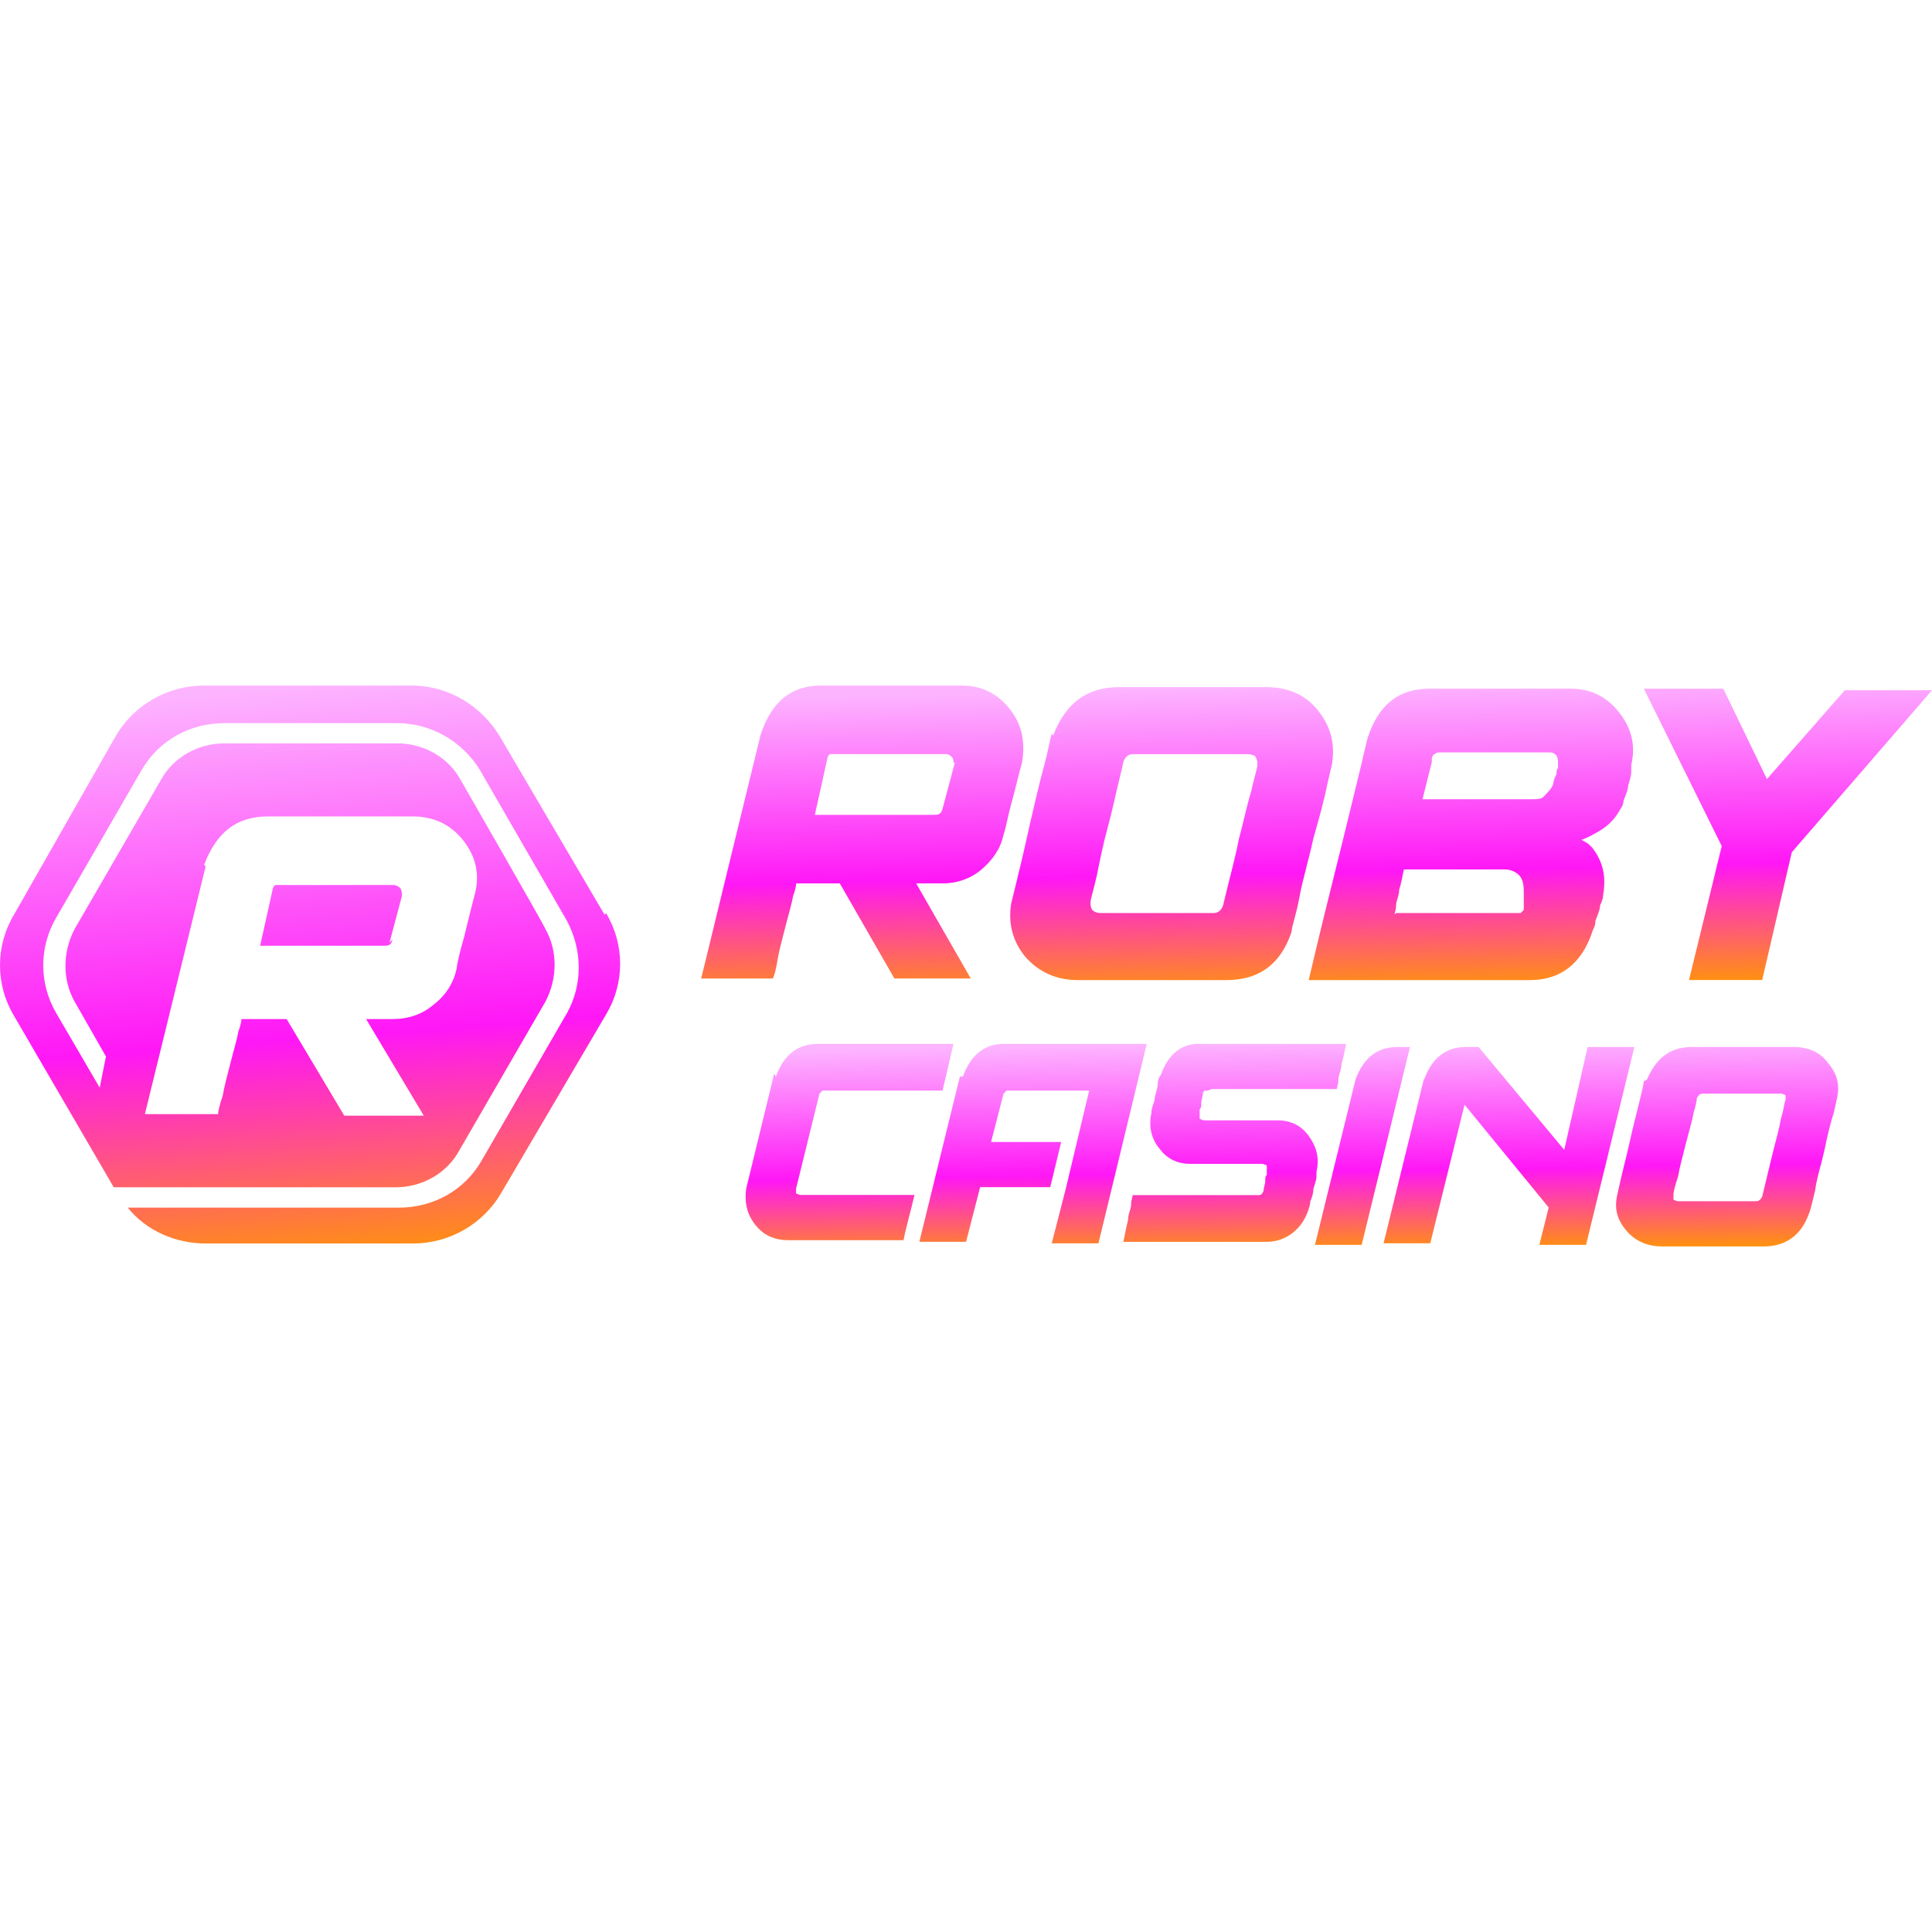
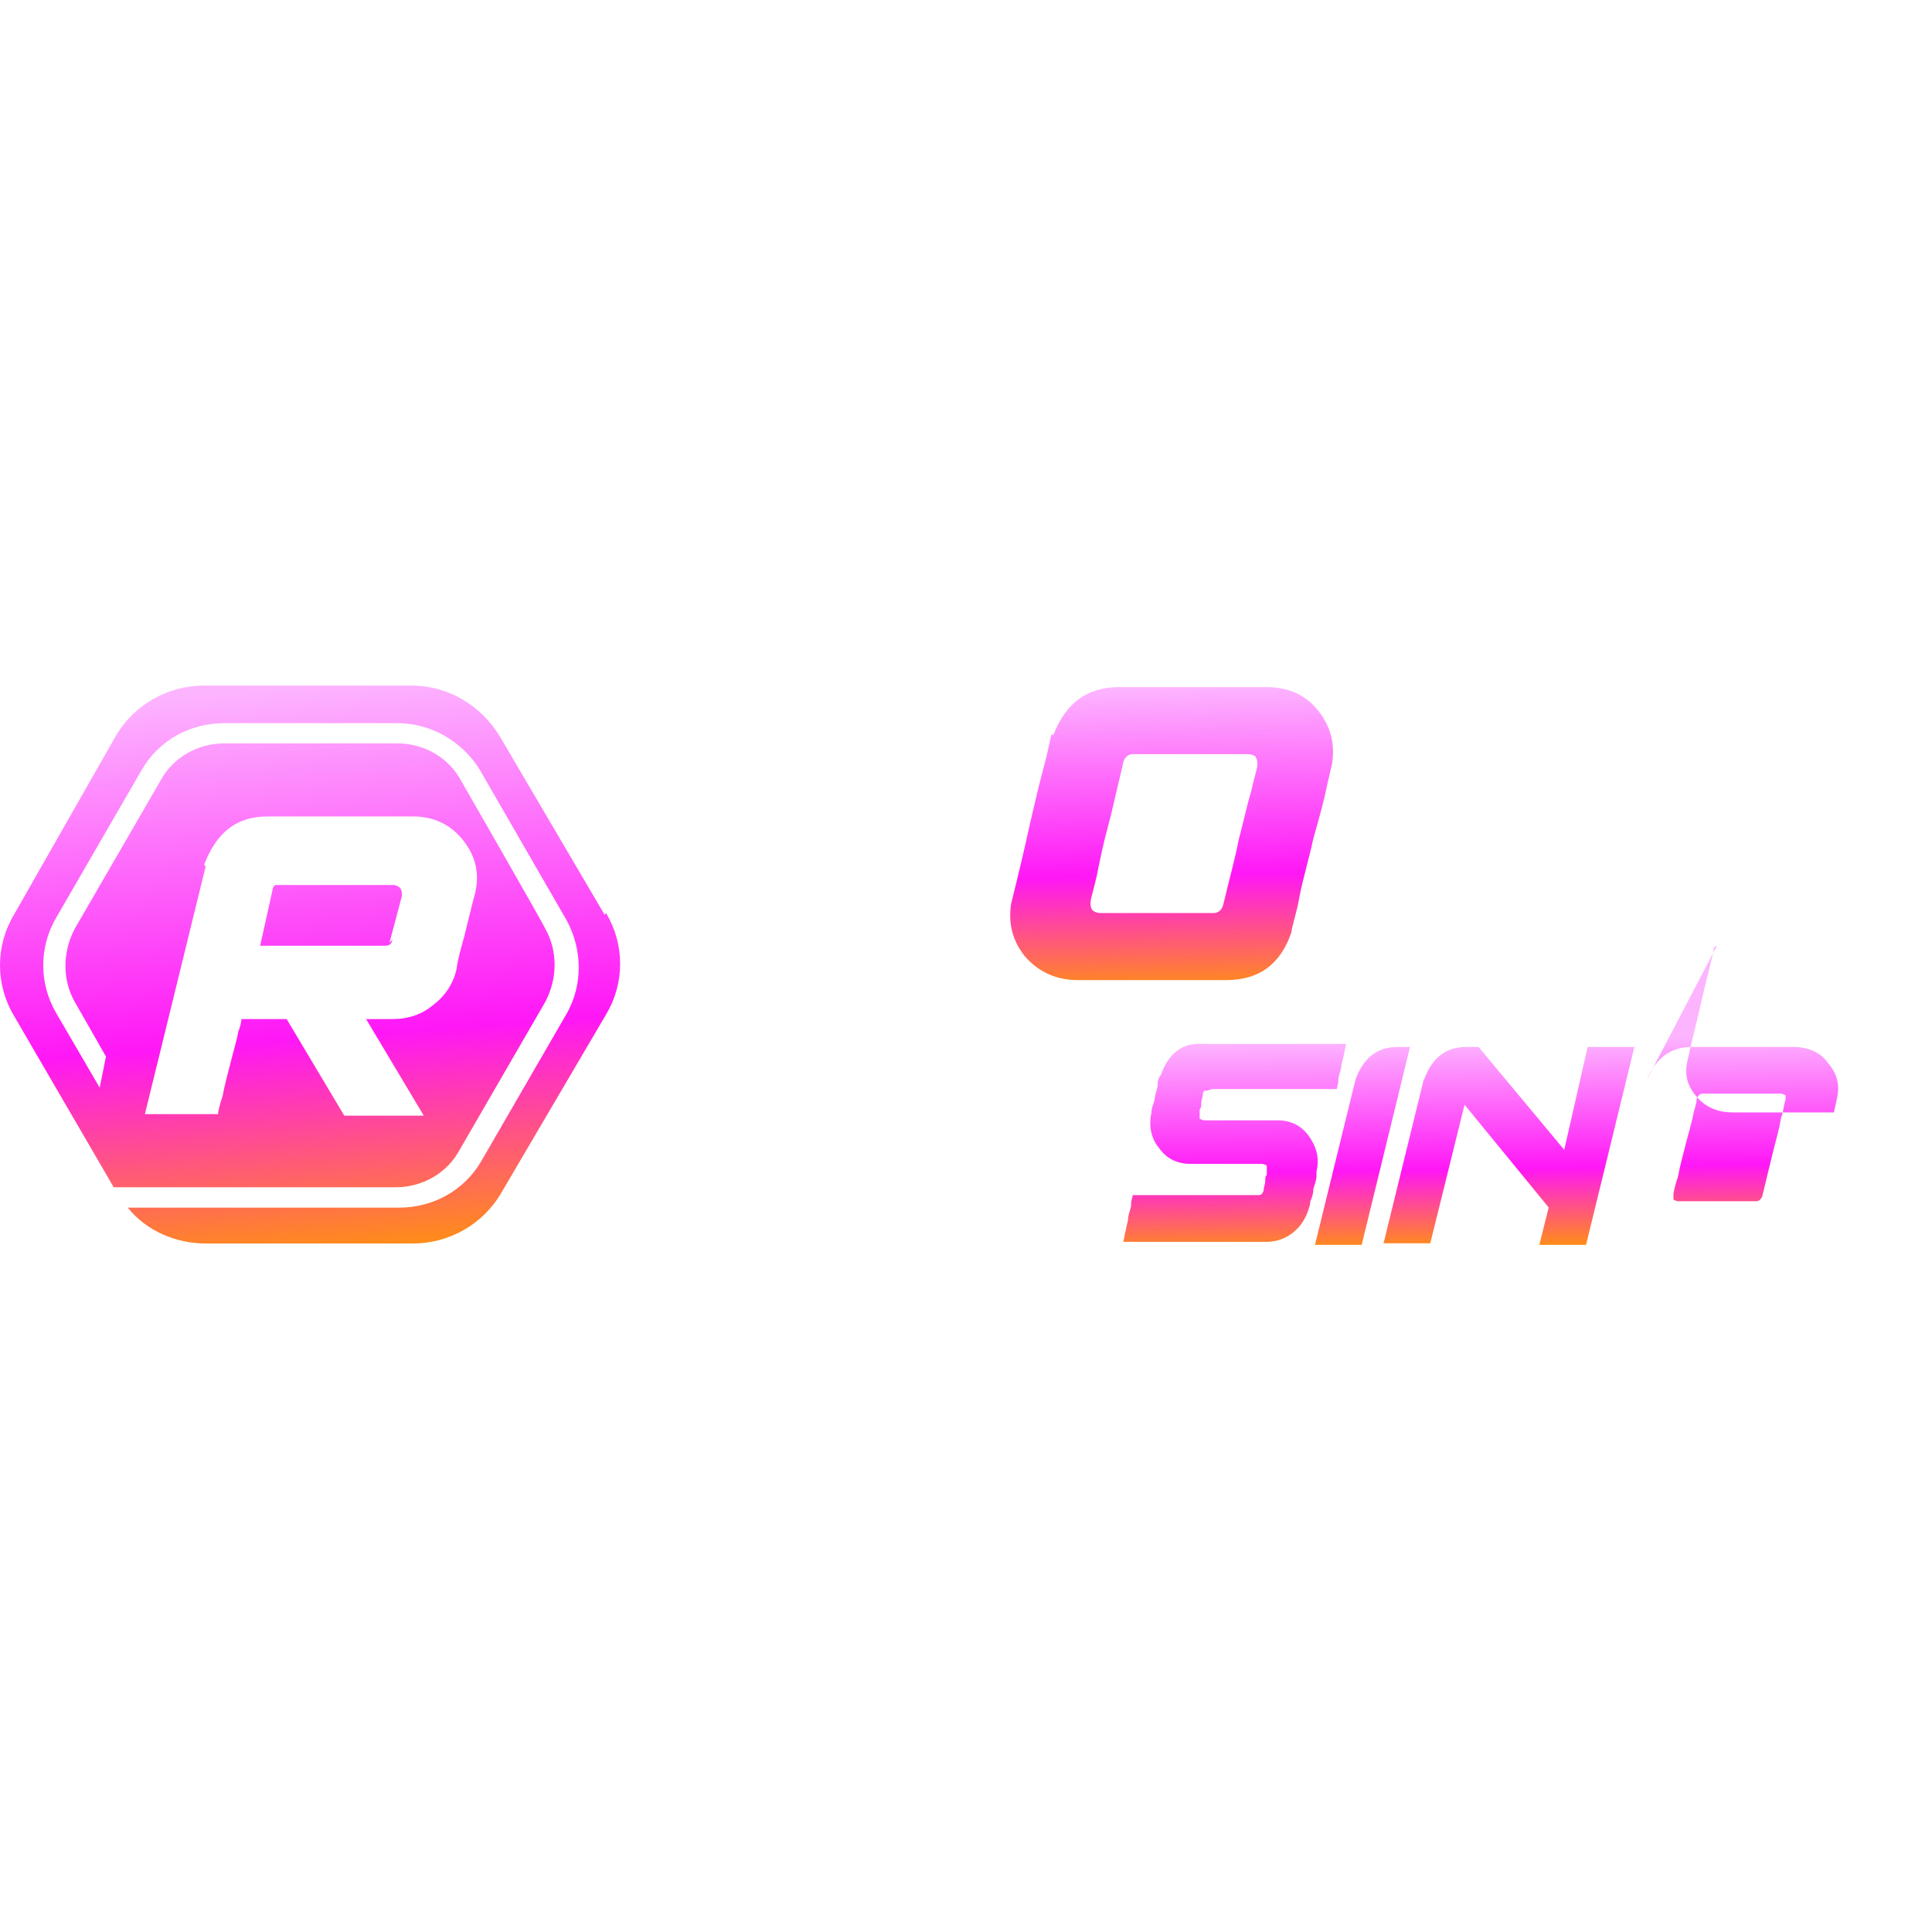
<svg xmlns="http://www.w3.org/2000/svg" xmlns:xlink="http://www.w3.org/1999/xlink" id="Layer_1" viewBox="0 0 256 256">
  <defs>
    <style>.cls-1{fill:url(#Namnlös_övertoning_12-10);}.cls-2{fill:url(#Namnlös_övertoning_12-9);}.cls-3{fill:url(#Namnlös_övertoning_12-2);}.cls-4{fill:url(#Namnlös_övertoning_12-5);}.cls-5{fill:url(#Namnlös_övertoning_12-7);}.cls-6{fill:url(#Namnlös_övertoning_12);}.cls-7{fill:url(#Namnlös_övertoning_12-8);}.cls-8{fill:url(#Namnlös_övertoning_12-12);}.cls-9{fill:url(#Namnlös_övertoning_12-11);}.cls-10{fill:url(#Namnlös_övertoning_12-6);}.cls-11{fill:url(#Namnlös_övertoning_12-4);}.cls-12{fill:url(#Namnlös_övertoning_12-3);}</style>
    <linearGradient id="Namnlös_övertoning_12" x1="114.62" y1="351.37" x2="113.8" y2="310.08" gradientTransform="translate(0 -218)" gradientUnits="userSpaceOnUse">
      <stop offset="0" stop-color="#f90" />
      <stop offset=".4" stop-color="#ff17f6" />
      <stop offset="1" stop-color="#fdb4ff" />
    </linearGradient>
    <linearGradient id="Namnlös_övertoning_12-2" x1="155.69" y1="350.55" x2="154.87" y2="309.26" xlink:href="#Namnlös_övertoning_12" />
    <linearGradient id="Namnlös_övertoning_12-3" x1="195.25" y1="349.72" x2="194.42" y2="308.43" xlink:href="#Namnlös_övertoning_12" />
    <linearGradient id="Namnlös_övertoning_12-4" x1="237.69" y1="348.89" x2="236.86" y2="307.39" xlink:href="#Namnlös_övertoning_12" />
    <linearGradient id="Namnlös_övertoning_12-5" x1="113" y1="385.64" x2="112.38" y2="357.15" xlink:href="#Namnlös_övertoning_12" />
    <linearGradient id="Namnlös_övertoning_12-6" x1="137.11" y1="385.23" x2="136.69" y2="356.74" xlink:href="#Namnlös_övertoning_12" />
    <linearGradient id="Namnlös_övertoning_12-7" x1="163.84" y1="384.81" x2="163.42" y2="356.32" xlink:href="#Namnlös_övertoning_12" />
    <linearGradient id="Namnlös_övertoning_12-8" x1="180.75" y1="384.4" x2="180.34" y2="356.11" xlink:href="#Namnlös_övertoning_12" />
    <linearGradient id="Namnlös_övertoning_12-9" x1="200.16" y1="384.19" x2="199.75" y2="355.91" xlink:href="#Namnlös_övertoning_12" />
    <linearGradient id="Namnlös_övertoning_12-10" x1="229.05" y1="383.78" x2="228.64" y2="355.29" xlink:href="#Namnlös_övertoning_12" />
    <linearGradient id="Namnlös_övertoning_12-11" x1="47.45" y1="386.45" x2="41.47" y2="308.62" xlink:href="#Namnlös_övertoning_12" />
    <linearGradient id="Namnlös_övertoning_12-12" x1="44.24" y1="386.67" x2="38.25" y2="309.04" xlink:href="#Namnlös_övertoning_12" />
  </defs>
-   <path class="cls-6" d="M111.28,117.06h-5.78s0,.62-.41,1.65c-.21,1.24-.62,2.48-1.03,4.13-.41,1.65-.83,3.1-1.03,4.34s-.41,2.06-.62,2.48h-9.5l7.85-32.21c1.45-4.54,4.13-6.61,8.05-6.61h18.58c2.68,0,4.75,1.03,6.4,3.1s2.06,4.34,1.65,7.02c-.62,2.27-1.03,4.13-1.45,5.57-.41,1.45-.62,2.89-1.03,4.13-.41,1.86-1.45,3.3-2.89,4.54-1.45,1.24-3.3,1.86-5.16,1.86h-3.51l7.23,12.59h-10.12l-7.23-12.59h0ZM126.35,101.16c0-.41,0-.62-.21-.83s-.41-.41-.83-.41h-15.28c-.21,0-.41.41-.41.62l-1.65,7.43h15.69c.62,0,1.03,0,1.24-.83l1.65-6.19h0l-.21.21Z" />
  <path class="cls-3" d="M139.56,97.45c1.65-4.34,4.54-6.4,8.67-6.4h19.61c2.89,0,5.16,1.03,6.81,3.1s2.27,4.34,1.86,7.02l-.62,2.68c-.41,2.06-1.03,4.34-1.86,7.23-.62,2.89-1.45,5.57-1.86,7.85s-1.03,3.92-1.03,4.54c-1.45,4.34-4.34,6.4-8.67,6.4h-19.61c-2.89,0-5.16-1.03-7.02-3.1-1.65-2.06-2.27-4.34-1.86-7.02,1.03-4.13,1.86-7.64,2.48-10.53.62-2.68,1.24-5.37,1.86-7.64s.83-3.72,1.03-4.34h0l.21.21ZM160.83,120.98c.62,0,1.03-.41,1.24-1.03.83-3.51,1.65-6.4,2.06-8.67.62-2.27,1.03-4.34,1.65-6.4.41-1.86.83-3.1.83-3.51s0-.62-.21-1.03c0-.21-.62-.41-1.03-.41h-15.28c-.62,0-1.03.41-1.24,1.03,0,0-.21,1.03-.62,2.68-.41,1.65-.83,3.72-1.45,5.99-.62,2.27-1.03,4.34-1.45,6.4-.41,1.86-.83,3.1-.83,3.51s0,.62.21,1.03c.21.21.62.41,1.03.41h15.28-.21Z" />
-   <path class="cls-12" d="M189.52,91.25h18.58c2.68,0,4.75,1.03,6.4,3.1,1.65,2.06,2.27,4.34,1.65,7.02v.83c0,.62-.21,1.24-.41,1.86,0,.62-.41,1.45-.62,2.06,0,.62-.41,1.03-.62,1.45-.62,1.03-1.45,1.86-2.48,2.48s-1.86,1.03-2.48,1.24l.41.21s.41.21.62.41c0,0,.21.21.41.41,1.45,1.86,1.86,3.92,1.45,6.19h0c0,.21,0,.62-.41,1.45,0,.62-.41,1.45-.62,2.06,0,.83-.41,1.24-.41,1.45-1.45,4.34-4.34,6.4-8.26,6.4h-29.32c1.45-6.19,2.68-11.15,3.72-15.28s1.86-7.64,2.68-10.94c.83-3.3,1.24-5.37,1.45-5.99,1.45-4.34,4.13-6.4,8.05-6.4h.21ZM184.98,120.98h16.52s.21-.21.41-.41v-2.06c0-.83,0-1.65-.41-2.27s-1.24-1.03-2.06-1.03h-13.42c-.21,1.03-.41,2.06-.62,2.68,0,.83-.41,1.45-.41,2.06s-.21,1.03-.21,1.24l.21-.21ZM189.73,100.95l-1.24,4.95h14.66c.62,0,1.24,0,1.65-.62.41-.41.83-.83,1.03-1.45,0-.41.21-.83.41-1.24,0-.21,0-.62.21-.83v-.62c0-.41,0-.62-.21-1.03-.21-.21-.41-.41-.83-.41h-14.66c-.21,0-.41,0-.62.21-.21,0-.41.41-.41.62h0v.41Z" />
-   <path class="cls-11" d="M256,91.46l-18.58,21.47-3.92,16.93h-9.7l4.34-17.75-10.32-20.85h10.53l5.78,11.97,10.32-11.77h11.56Z" />
-   <path class="cls-4" d="M102.81,142.66c1.03-2.89,2.89-4.34,5.57-4.34h17.96l-1.45,6.19h-15.9s-.21.21-.41.41l-3.1,12.59v.62s.41.21.62.21h15.07c-.41,1.86-1.03,3.92-1.45,5.99h-15.28c-2.06,0-3.51-.83-4.54-2.27-1.03-1.45-1.24-2.89-1.03-4.54l3.72-15.28h0l.21.41Z" />
-   <path class="cls-10" d="M127.59,142.66c1.03-2.89,2.89-4.34,5.37-4.34h18.99l-6.4,26.43h-6.19l1.86-7.23,3.1-13.01h-10.94l-.41.41-1.65,6.4h9.29l-1.45,5.99h-9.29l-1.86,7.23h-6.19l5.37-21.88h.41Z" />
  <path class="cls-5" d="M160,144.52h-.41s-.21.21-.21.41c0,.41-.21.83-.21,1.24s0,.62-.21.83v1.24s.41.21.62.21h9.7c1.65,0,3.1.62,4.13,2.06s1.45,2.89,1.03,4.75h0v.62c0,.41-.21,1.03-.41,1.65,0,.62-.21,1.24-.41,1.65,0,.62-.21.83-.21,1.03-.41,1.24-1.03,2.27-2.06,3.1s-2.27,1.24-3.51,1.24h-18.99c.21-1.03.41-2.06.62-2.89,0-.83.41-1.45.41-2.06s.21-1.03.21-1.24h16.52c.41,0,.62,0,.83-.62,0-.41.21-.83.21-1.24s0-.62.21-.83v-1.24s-.41-.21-.62-.21h-9.5c-1.65,0-3.1-.62-4.13-2.06-1.03-1.24-1.45-2.89-1.03-4.75h0v-.21c0-.21.21-.83.41-1.45,0-.62.41-1.45.41-2.06s.21-1.03.41-1.24c1.03-2.89,2.89-4.34,5.57-4.13h18.99c-.21,1.03-.41,2.06-.62,2.68,0,.83-.41,1.45-.41,2.06s-.21,1.03-.21,1.24h-16.52l-.62.21Z" />
  <path class="cls-7" d="M179.61,143.07c1.03-2.89,2.89-4.34,5.57-4.34h1.65l-6.4,26.22h-6.19l5.37-21.88h0Z" />
  <path class="cls-2" d="M188.7,143.07c1.03-2.89,2.89-4.34,5.57-4.34h1.65l11.35,13.63,3.1-13.63h6.19l-6.4,26.22h-6.19l1.24-4.95-11.15-13.63-4.54,18.37h-6.19l5.37-21.88h0v.21Z" />
-   <path class="cls-1" d="M218.22,143.07c1.24-2.89,3.1-4.34,5.99-4.34h13.42c1.86,0,3.51.62,4.54,2.06,1.24,1.45,1.65,2.89,1.24,4.75l-.41,1.86c-.41,1.24-.83,2.89-1.24,4.95-.41,1.86-1.03,3.72-1.24,5.37-.41,1.65-.62,2.68-.83,3.1-1.03,2.89-3.1,4.34-5.99,4.34h-13.42c-1.86,0-3.51-.62-4.75-2.06-1.24-1.45-1.65-2.89-1.24-4.75.62-2.89,1.24-5.16,1.65-7.02.41-1.86.83-3.51,1.24-5.16s.62-2.48.62-2.89h0l.41-.21ZM232.67,159.17c.41,0,.62-.21.83-.62.62-2.48,1.03-4.34,1.45-5.99s.83-3.1,1.03-4.34c.41-1.24.41-2.06.62-2.48v-.62s-.41-.21-.62-.21h-10.32c-.41,0-.62.21-.83.62,0,0,0,.62-.41,1.86-.21,1.24-.62,2.48-1.03,4.13s-.83,3.1-1.03,4.34c-.41,1.24-.62,2.06-.62,2.48v.62s.41.21.62.21h10.53-.21Z" />
+   <path class="cls-1" d="M218.22,143.07c1.24-2.89,3.1-4.34,5.99-4.34h13.42c1.86,0,3.51.62,4.54,2.06,1.24,1.45,1.65,2.89,1.24,4.75l-.41,1.86h-13.42c-1.86,0-3.51-.62-4.75-2.06-1.24-1.45-1.65-2.89-1.24-4.75.62-2.89,1.24-5.16,1.65-7.02.41-1.86.83-3.51,1.24-5.16s.62-2.48.62-2.89h0l.41-.21ZM232.67,159.17c.41,0,.62-.21.83-.62.62-2.48,1.03-4.34,1.45-5.99s.83-3.1,1.03-4.34c.41-1.24.41-2.06.62-2.48v-.62s-.41-.21-.62-.21h-10.32c-.41,0-.62.21-.83.62,0,0,0,.62-.41,1.86-.21,1.24-.62,2.48-1.03,4.13s-.83,3.1-1.03,4.34c-.41,1.24-.62,2.06-.62,2.48v.62s.41.21.62.21h10.53-.21Z" />
  <path class="cls-9" d="M51.61,124.9l1.65-6.19c0-.41,0-.62-.21-1.03-.21-.21-.62-.41-.83-.41h-15.69c-.21,0-.41.41-.41.62l-1.65,7.43h16.31c.62,0,1.03,0,1.24-.83h0l-.41.41Z" />
  <path class="cls-8" d="M80.1,121.19l-13.83-23.54c-2.48-4.13-6.81-6.81-11.77-6.81h-27.46c-4.75,0-9.29,2.48-11.77,6.81L1.86,121.19c-2.48,4.13-2.48,9.29,0,13.42l13.21,22.71h37.37c3.51,0,6.81-1.86,8.46-4.95l11.35-19.61c1.65-3.1,1.65-6.81,0-9.7h0c0-.21-11.15-19.61-11.15-19.61-1.65-3.1-4.95-4.95-8.46-4.95h-22.92c-3.51,0-6.81,1.86-8.46,4.95l-11.35,19.61c-1.65,3.1-1.65,6.81,0,9.7l4.13,7.23-.83,4.13-5.78-9.91c-2.27-3.92-2.27-8.67,0-12.59l11.35-19.61c2.27-3.92,6.4-6.19,10.94-6.19h22.92c4.54,0,8.67,2.48,10.94,6.19l11.56,20.03h0c2.06,3.92,2.06,8.46,0,12.18l-11.35,19.61c-2.27,3.92-6.4,6.19-10.94,6.19H16.93c2.48,3.1,6.4,4.75,10.32,4.75h27.46c4.75,0,9.29-2.48,11.77-6.81l13.83-23.54c2.48-4.13,2.48-9.29,0-13.42h0l-.21.21ZM27.05,114.58c1.65-4.34,4.34-6.4,8.46-6.4h19.2c2.68,0,4.95,1.03,6.61,3.1,1.65,2.06,2.27,4.34,1.65,7.02-.62,2.27-1.03,4.13-1.45,5.78-.41,1.45-.83,2.89-1.03,4.34-.41,1.86-1.45,3.51-3.1,4.75-1.45,1.24-3.3,1.86-5.37,1.86h-3.51l7.64,12.8h-10.53l-7.64-12.8h-5.99s0,.62-.41,1.65c-.21,1.24-.62,2.48-1.03,4.13s-.83,3.1-1.03,4.34c-.41,1.24-.62,2.06-.62,2.48h-9.7l8.05-32.83h0l-.21-.21Z" />
</svg>